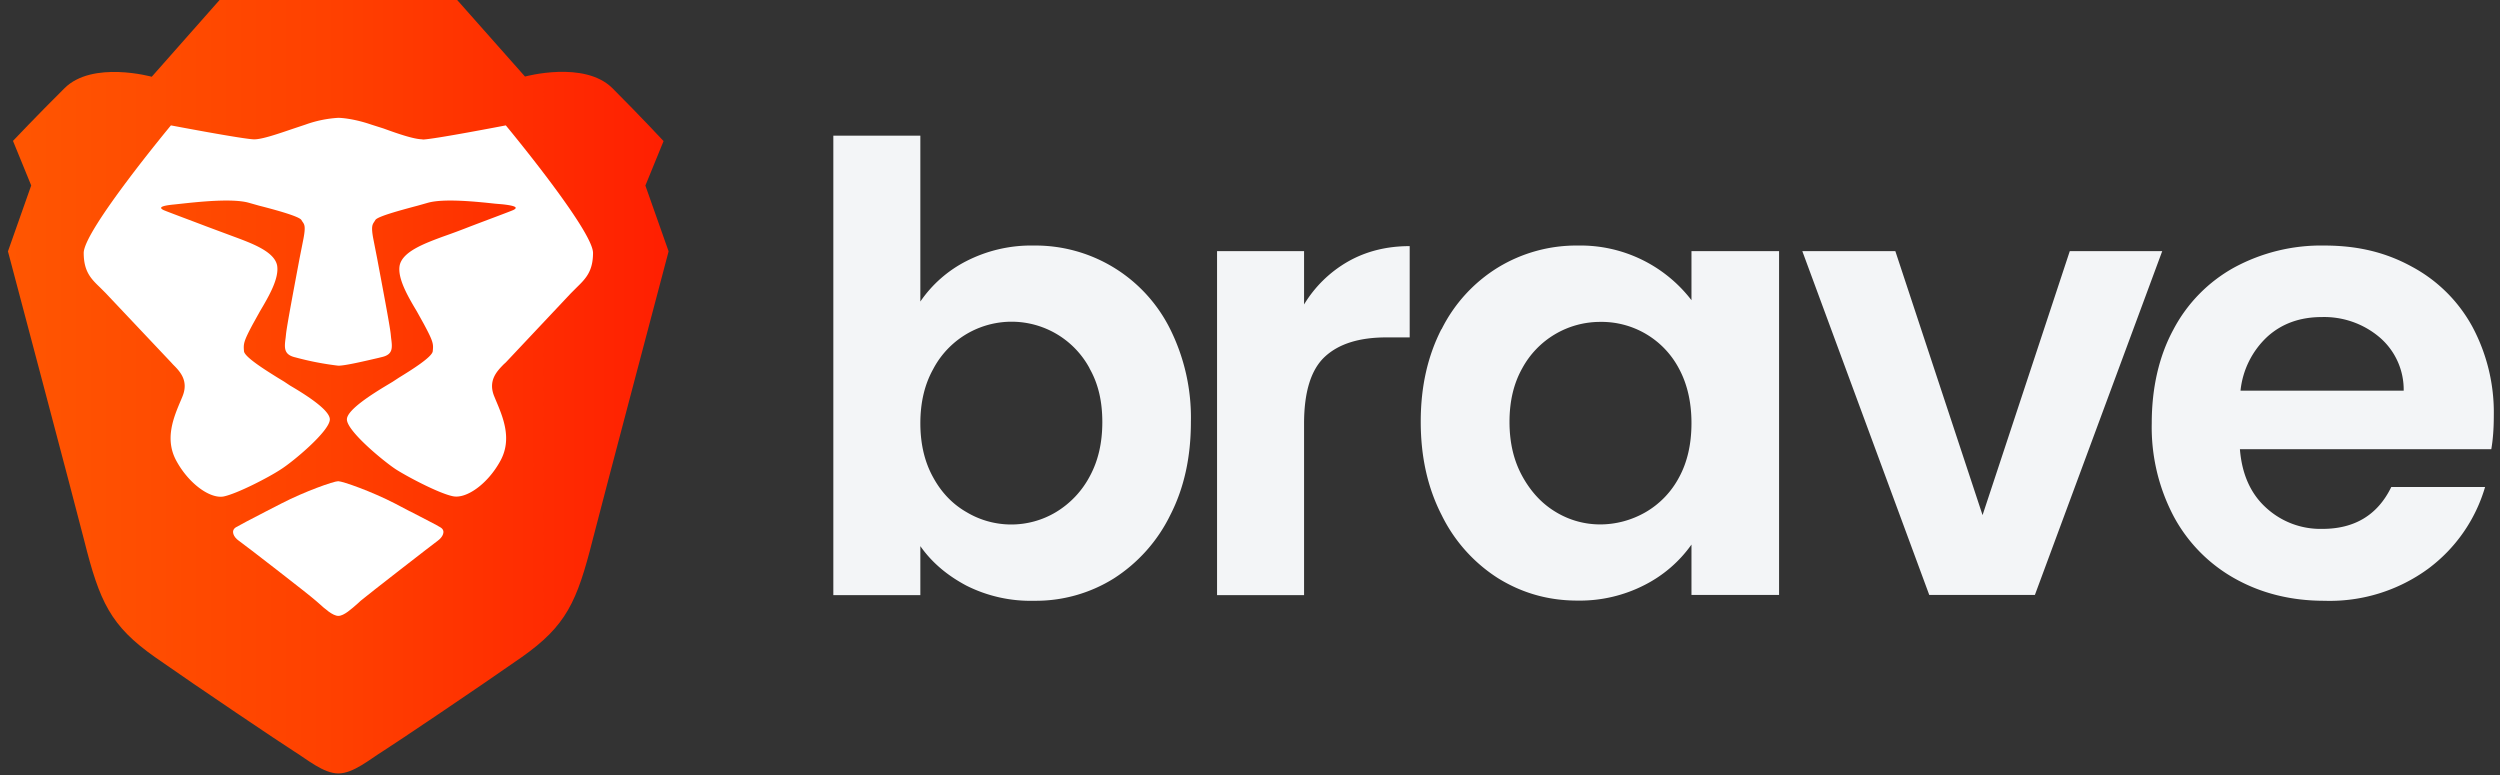
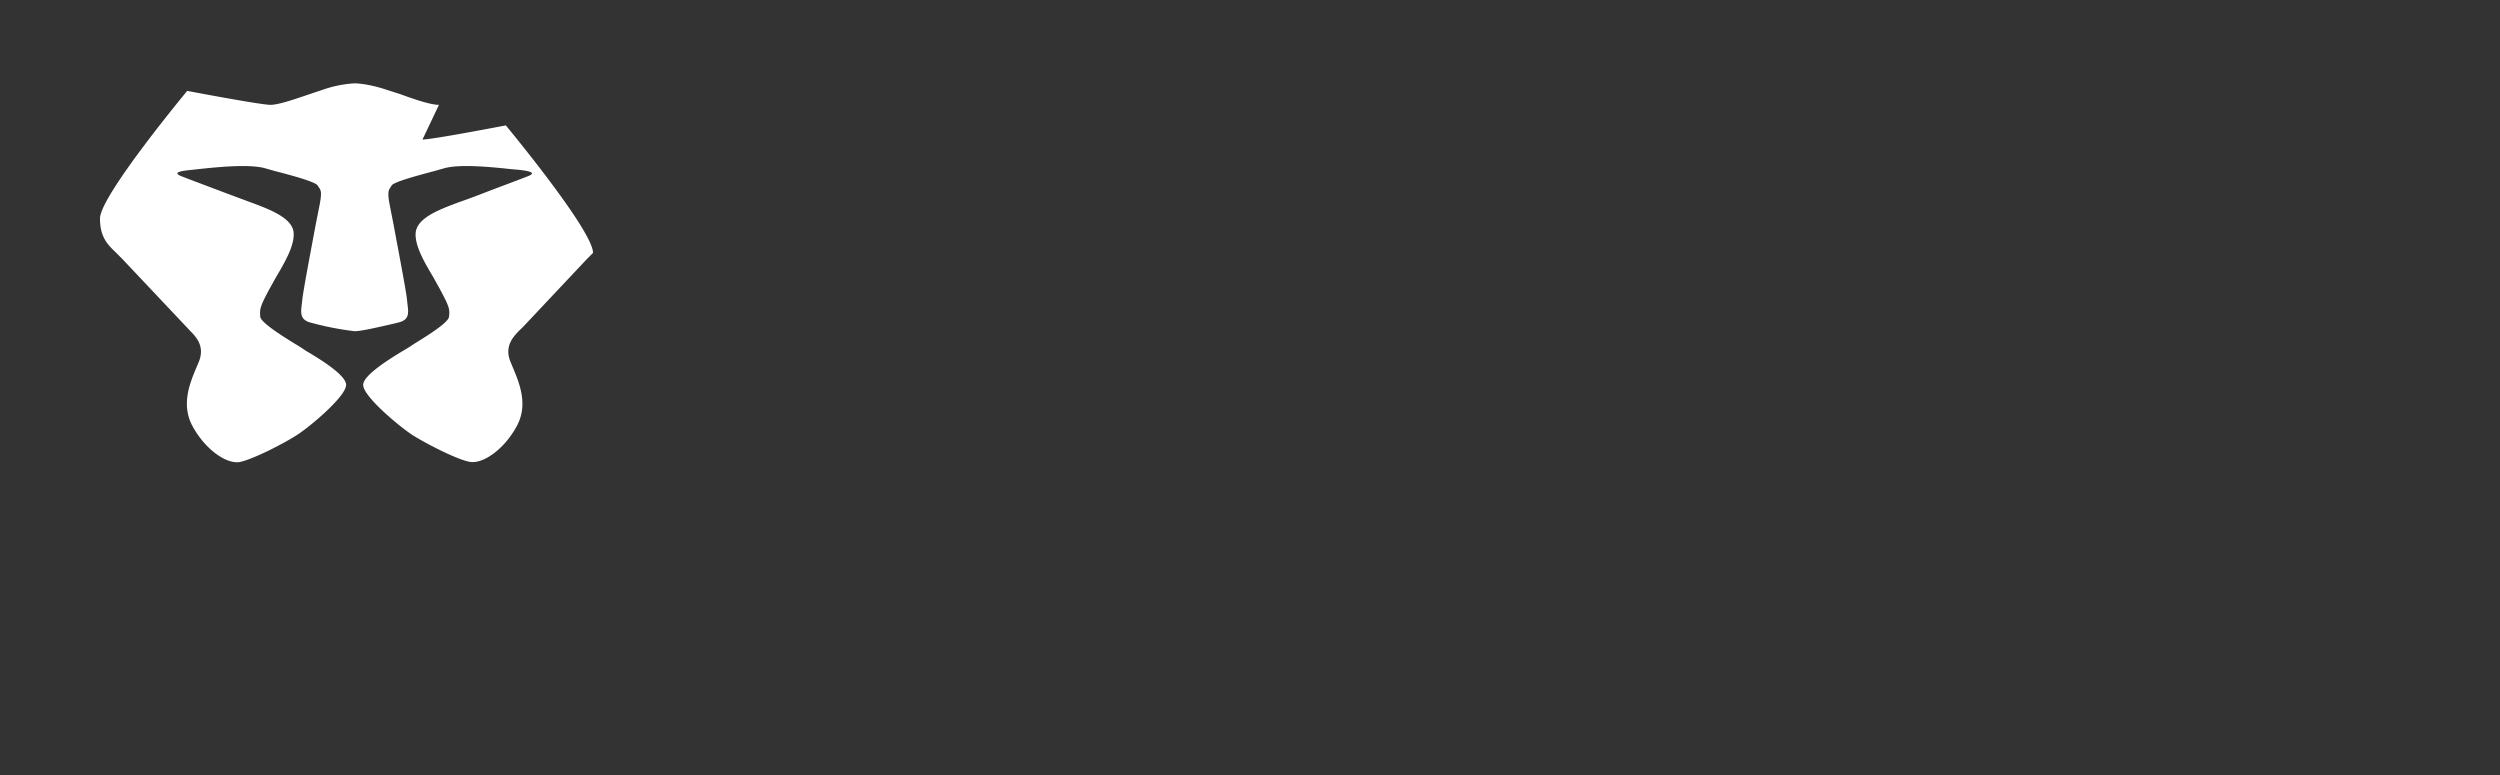
<svg xmlns="http://www.w3.org/2000/svg" viewBox="0 0 129 40" fill="none">
  <rect x="0" y="0" width="129" height="40" fill="#333333" stroke="none" />
-   <path fill="url(#paint0_linear_14234_5907)" fill-rule="evenodd" d="m33.3 9.58.94-2.3S33.05 6 31.6 4.55c-1.45-1.44-4.51-.6-4.51-.6L23.59 0H11.33l-3.5 3.96s-3.07-.85-4.51.6C1.87 6 .67 7.27.67 7.27l.94 2.3-1.2 3.4s3.52 13.27 3.93 14.9c.8 3.19 1.36 4.42 3.66 6.04 2.3 1.61 6.48 4.42 7.16 4.85.68.42 1.53 1.15 2.3 1.15.77 0 1.62-.73 2.3-1.15.68-.43 4.86-3.24 7.16-4.85 2.3-1.62 2.85-2.85 3.66-6.05.41-1.62 3.92-14.89 3.92-14.89l-1.2-3.4Z" clip-rule="evenodd" />
-   <path fill="#fff" d="M21.8 7.2c.52 0 4.3-.73 4.3-.73s4.5 5.42 4.5 6.58c0 .96-.39 1.34-.84 1.78l-.3.3-3.36 3.57-.11.1c-.34.35-.83.84-.48 1.67l.07.17c.38.9.85 2 .25 3.12-.64 1.19-1.74 1.98-2.44 1.85-.7-.13-2.35-1-2.96-1.39-.6-.39-2.53-1.97-2.53-2.58 0-.5 1.38-1.35 2.06-1.76l.3-.18.32-.21c.62-.38 1.73-1.07 1.75-1.37.04-.38.03-.49-.47-1.42l-.35-.63c-.48-.8-1-1.71-.89-2.36.14-.73 1.29-1.15 2.26-1.51a38.56 38.56 0 0 0 1.37-.51c.97-.37 2.05-.77 2.23-.85.25-.12.18-.22-.57-.3l-.36-.03c-.92-.1-2.63-.28-3.46-.05l-.53.15c-.94.25-2.08.56-2.19.74l-.05.08c-.1.15-.18.24-.06.88l.2 1.02c.25 1.34.65 3.43.7 3.9l.02.2c.07.52.11.87-.5 1l-.16.04c-.69.16-1.7.4-2.06.4a15.24 15.24 0 0 1-2.22-.43c-.61-.14-.57-.5-.5-1.02l.02-.19c.05-.47.45-2.57.7-3.91l.2-1.01c.12-.64.05-.73-.06-.88l-.05-.08c-.11-.18-1.25-.5-2.19-.74l-.53-.15c-.83-.23-2.54-.05-3.46.05l-.37.04c-.74.07-.8.17-.56.29.18.08 1.26.48 2.23.85l1.02.38.35.13c.97.36 2.12.78 2.26 1.5.11.66-.41 1.56-.89 2.37l-.35.63c-.5.93-.5 1.04-.47 1.42.02.3 1.13.99 1.74 1.37l.33.2.3.2c.68.4 2.06 1.24 2.06 1.75 0 .6-1.92 2.2-2.53 2.58-.6.4-2.26 1.26-2.96 1.4-.7.12-1.8-.67-2.44-1.86-.6-1.12-.13-2.23.25-3.12l.07-.17c.35-.83-.14-1.32-.48-1.66l-.1-.11-3.38-3.58-.29-.29c-.46-.44-.84-.82-.84-1.78 0-1.16 4.5-6.58 4.5-6.58s3.78.72 4.3.72c.4 0 1.19-.27 2.01-.55l.63-.21a6.04 6.04 0 0 1 1.7-.35s.68 0 1.7.35l.63.2c.82.3 1.6.56 2.02.56Z" />
-   <path fill="#fff" d="M21.15 26.38c.8.42 1.37.7 1.59.84.28.18.1.5-.15.68-.25.18-3.65 2.82-3.98 3.1l-.14.13c-.32.28-.72.65-1.01.65-.29 0-.7-.37-1.01-.65L16.3 31c-.33-.3-3.73-2.93-3.98-3.1-.26-.18-.43-.51-.15-.69.22-.13.78-.42 1.59-.84l.76-.39c1.2-.62 2.7-1.15 2.93-1.15.23 0 1.73.53 2.93 1.15l.76.4Z" />
-   <path fill="#F3F5F7" d="M49.87 13.47a7.34 7.34 0 0 1 3.48-.8 7.76 7.76 0 0 1 7.03 4.31 10.25 10.25 0 0 1 1.07 4.79c0 1.82-.35 3.42-1.07 4.82a8.1 8.1 0 0 1-2.91 3.26A7.6 7.6 0 0 1 53.35 31a7.35 7.35 0 0 1-3.48-.78c-1-.53-1.79-1.2-2.38-2.04v2.53H43V7h4.49v8.56a6.38 6.38 0 0 1 2.38-2.09ZM56.22 19a4.57 4.57 0 0 0-8.07.05c-.44.79-.66 1.72-.66 2.79 0 1.06.22 2 .66 2.79.43.79 1.01 1.39 1.73 1.8a4.49 4.49 0 0 0 4.6 0 4.74 4.74 0 0 0 1.74-1.83c.44-.8.66-1.73.66-2.82 0-1.1-.22-2-.66-2.77V19ZM69.55 13.5c.93-.53 1.99-.8 3.19-.8v4.71h-1.2c-1.4 0-2.46.33-3.18 1-.71.66-1.07 1.81-1.07 3.45v8.85H62.8V12.96h4.49v2.75a6.3 6.3 0 0 1 2.26-2.21ZM74.38 17a7.84 7.84 0 0 1 2.92-3.2 7.77 7.77 0 0 1 4.12-1.13 7.22 7.22 0 0 1 5.86 2.82v-2.53h4.52V30.7h-4.52v-2.6a6.64 6.64 0 0 1-2.39 2.07 7.31 7.31 0 0 1-3.5.82c-1.5 0-2.86-.39-4.1-1.16a8.06 8.06 0 0 1-2.9-3.25c-.72-1.4-1.08-3-1.08-4.82 0-1.82.36-3.39 1.07-4.78Zm12.26 2.03a4.51 4.51 0 0 0-4.07-2.42A4.57 4.57 0 0 0 78.55 19c-.44.78-.66 1.7-.66 2.77s.22 2 .66 2.8c.44.8 1.01 1.42 1.73 1.85a4.4 4.4 0 0 0 2.29.64c.8 0 1.61-.21 2.34-.63a4.51 4.51 0 0 0 1.73-1.8c.42-.77.64-1.7.64-2.8 0-1.08-.22-2.02-.64-2.8ZM102.3 26.58l4.5-13.62h4.77L105 30.7h-5.45L93 12.96h4.8l4.5 13.62ZM128.55 23.18h-12.97c.1 1.28.55 2.29 1.34 3.01a4.14 4.14 0 0 0 2.92 1.1c1.66 0 2.85-.72 3.55-2.16h4.84a8.07 8.07 0 0 1-2.94 4.22 8.6 8.6 0 0 1-5.36 1.65c-1.7 0-3.24-.38-4.6-1.14a8 8 0 0 1-3.17-3.22 9.86 9.86 0 0 1-1.13-4.8c0-1.82.37-3.46 1.12-4.84a7.8 7.8 0 0 1 3.14-3.2 9.41 9.41 0 0 1 4.64-1.13c1.75 0 3.2.36 4.54 1.1a7.68 7.68 0 0 1 3.1 3.08 9.38 9.38 0 0 1 1.11 4.6c0 .64-.04 1.22-.13 1.73Zm-4.52-3.01a3.55 3.55 0 0 0-1.25-2.77 4.42 4.42 0 0 0-2.97-1.04c-1.12 0-2.05.33-2.8 1a4.42 4.42 0 0 0-1.4 2.8h8.43Z" />
+   <path fill="#fff" d="M21.8 7.2c.52 0 4.3-.73 4.3-.73s4.5 5.42 4.5 6.58l-.3.3-3.36 3.57-.11.1c-.34.35-.83.84-.48 1.67l.07.17c.38.9.85 2 .25 3.12-.64 1.19-1.74 1.98-2.44 1.85-.7-.13-2.35-1-2.96-1.39-.6-.39-2.53-1.97-2.53-2.58 0-.5 1.38-1.35 2.06-1.76l.3-.18.32-.21c.62-.38 1.73-1.07 1.75-1.37.04-.38.03-.49-.47-1.42l-.35-.63c-.48-.8-1-1.71-.89-2.36.14-.73 1.29-1.15 2.26-1.51a38.56 38.56 0 0 0 1.37-.51c.97-.37 2.05-.77 2.23-.85.25-.12.18-.22-.57-.3l-.36-.03c-.92-.1-2.63-.28-3.46-.05l-.53.15c-.94.25-2.08.56-2.19.74l-.05.08c-.1.15-.18.24-.06.88l.2 1.02c.25 1.34.65 3.43.7 3.9l.02.2c.07.52.11.87-.5 1l-.16.04c-.69.16-1.7.4-2.06.4a15.24 15.24 0 0 1-2.22-.43c-.61-.14-.57-.5-.5-1.02l.02-.19c.05-.47.45-2.57.7-3.91l.2-1.01c.12-.64.05-.73-.06-.88l-.05-.08c-.11-.18-1.25-.5-2.19-.74l-.53-.15c-.83-.23-2.54-.05-3.46.05l-.37.04c-.74.07-.8.17-.56.29.18.08 1.26.48 2.23.85l1.02.38.35.13c.97.36 2.12.78 2.26 1.5.11.66-.41 1.56-.89 2.37l-.35.63c-.5.93-.5 1.04-.47 1.42.02.3 1.13.99 1.74 1.37l.33.2.3.2c.68.4 2.06 1.24 2.06 1.75 0 .6-1.92 2.2-2.53 2.58-.6.4-2.26 1.26-2.96 1.4-.7.12-1.8-.67-2.44-1.86-.6-1.12-.13-2.23.25-3.12l.07-.17c.35-.83-.14-1.32-.48-1.66l-.1-.11-3.38-3.58-.29-.29c-.46-.44-.84-.82-.84-1.78 0-1.16 4.5-6.58 4.5-6.58s3.78.72 4.3.72c.4 0 1.19-.27 2.01-.55l.63-.21a6.04 6.04 0 0 1 1.7-.35s.68 0 1.7.35l.63.2c.82.3 1.6.56 2.02.56Z" />
  <defs>
    <linearGradient id="paint0_linear_14234_5907" x1=".42" x2="34.5" y1="40.2" y2="40.2" gradientUnits="userSpaceOnUse">
      <stop stop-color="#FF5601" />
      <stop offset=".5" stop-color="#FF4000" />
      <stop offset="1" stop-color="#FF1F01" />
    </linearGradient>
  </defs>
</svg>